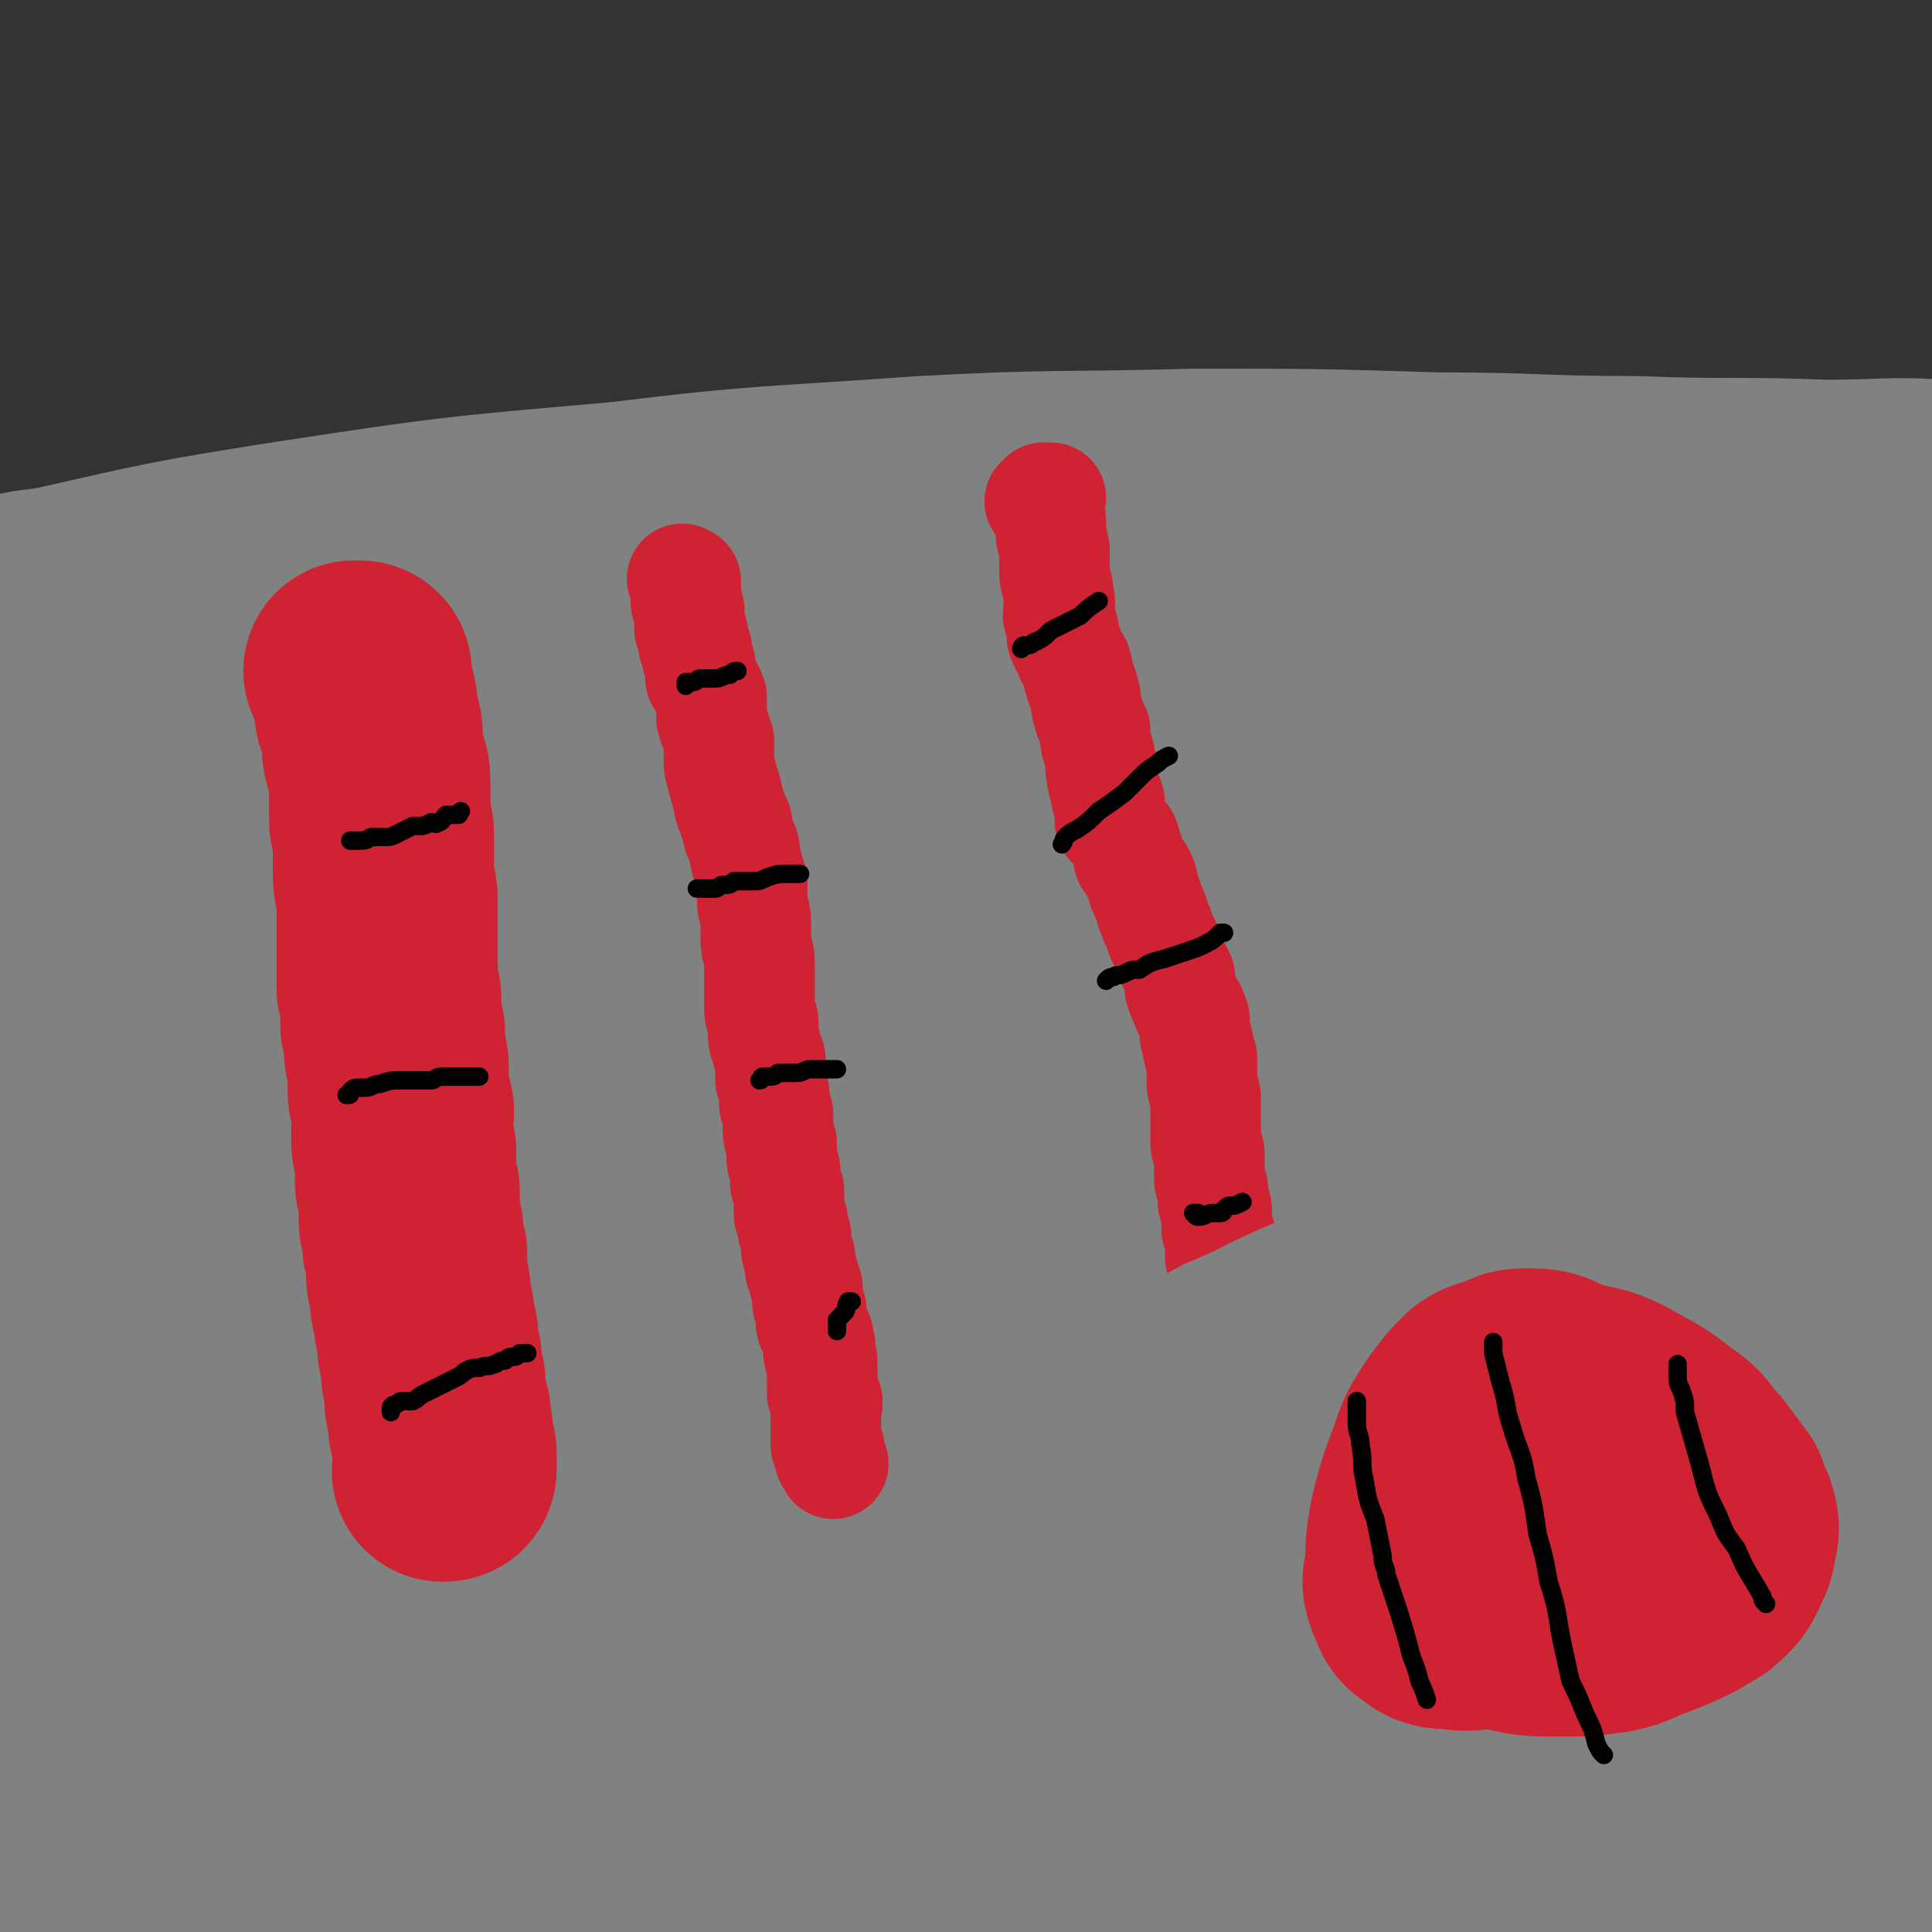
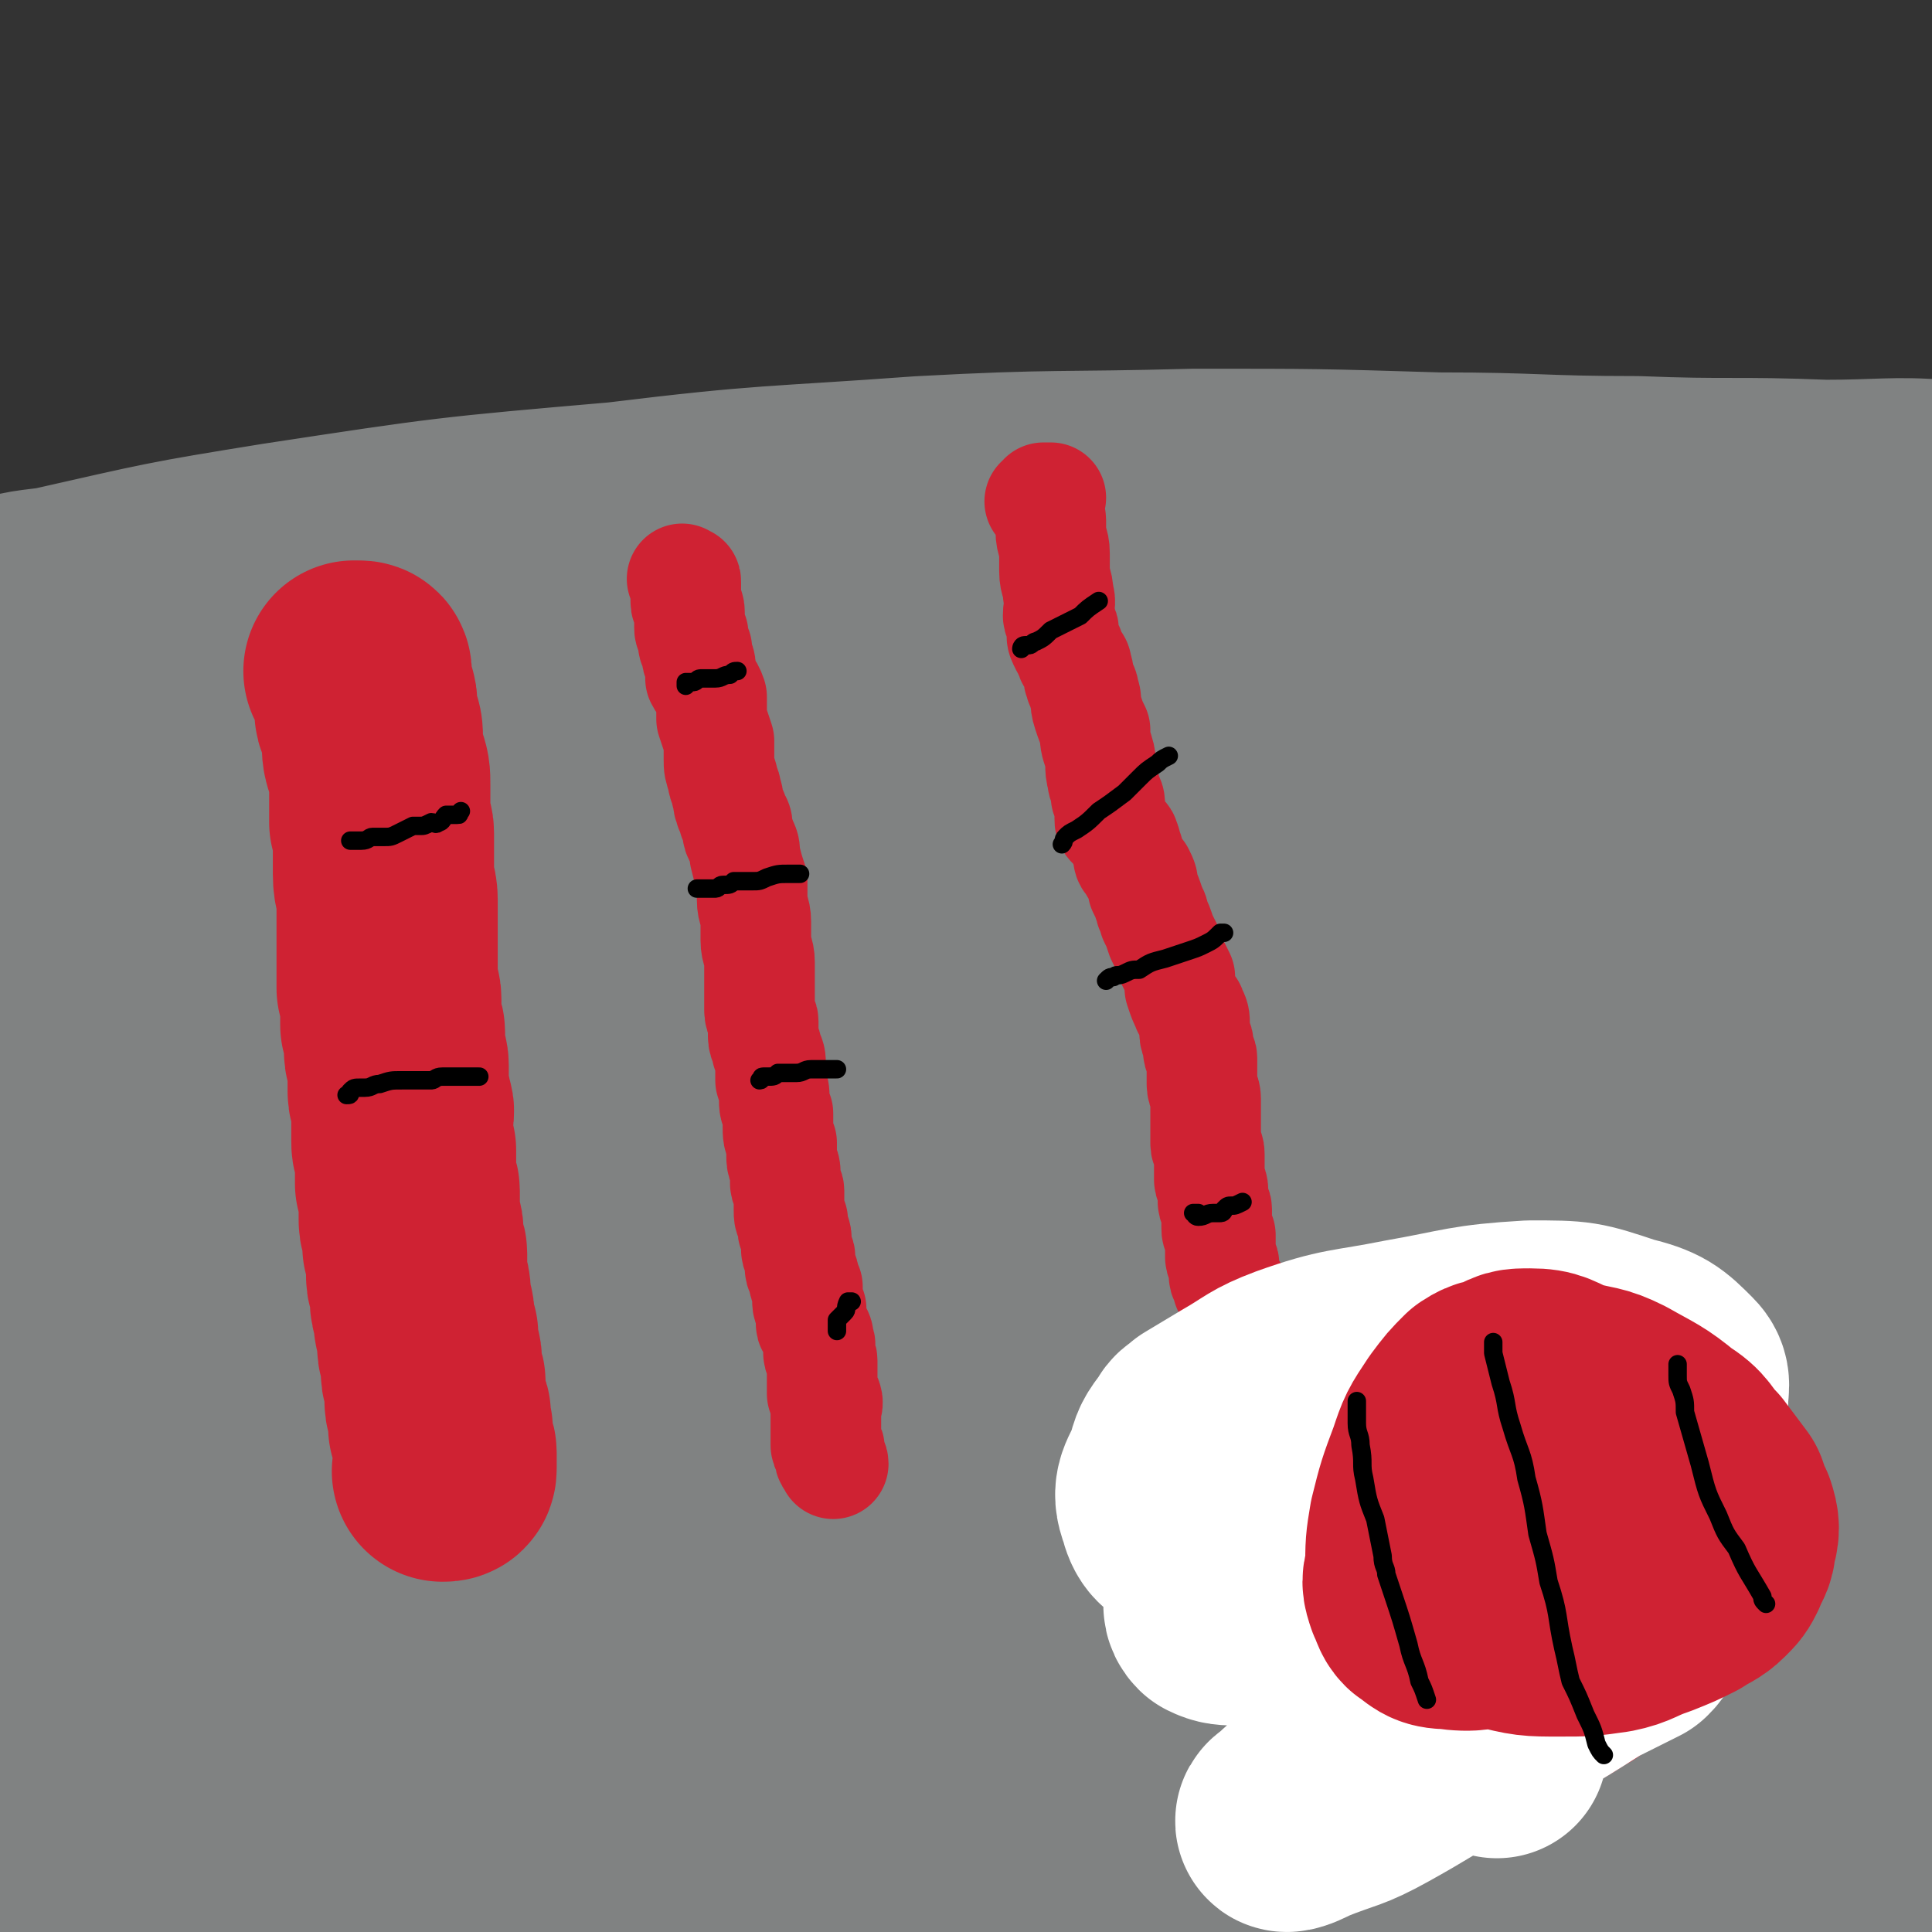
<svg xmlns="http://www.w3.org/2000/svg" viewBox="0 0 524 524" version="1.1">
  <rect x="0" y="0" width="524" height="524" fill="#333333" stroke="none" />
  <g fill="none" stroke="#808282" stroke-width="60" stroke-linecap="round" stroke-linejoin="round">
    <path d="M19,477c0,0 0,0 0,0 1,0 1,0 1,0 2,0 2,0 3,0 5,0 5,1 10,0 9,-1 9,-2 19,-4 13,-2 13,-2 26,-3 17,-2 17,-2 35,-3 19,-2 19,-2 38,-3 20,-1 20,-1 41,-1 22,-1 22,0 43,-1 22,-1 22,0 44,-3 20,-2 20,-3 41,-5 18,-3 18,-2 37,-4 17,-1 17,-1 33,-3 13,-1 13,-1 25,-3 10,-2 10,-2 19,-4 7,-2 7,-2 13,-3 6,-2 6,-2 11,-3 3,-1 3,-2 5,-3 2,-1 2,0 4,-1 0,-1 0,-1 0,-2 0,-1 1,-2 0,-3 -6,-3 -7,-4 -14,-5 -19,-4 -19,-4 -38,-5 -28,-2 -28,-1 -56,-1 -31,0 -31,1 -62,2 -29,1 -29,1 -59,3 -30,1 -30,2 -60,4 -28,1 -28,1 -56,3 -23,1 -23,2 -46,3 -27,1 -27,1 -54,2 -12,1 -13,1 -24,2 -1,0 0,0 0,1 0,0 -1,0 -1,1 -1,1 -1,1 -1,1 -1,0 -2,0 -1,0 2,1 3,2 6,2 17,1 17,1 34,1 24,1 24,0 48,1 26,1 26,1 52,2 29,1 29,1 58,2 28,1 28,0 57,1 28,1 28,1 56,1 29,1 29,1 58,2 27,1 27,1 54,1 32,1 32,0 64,0 12,0 12,1 25,1 10,0 10,-1 20,-1 1,0 1,0 2,0 0,0 1,0 1,0 -2,0 -2,0 -4,0 -21,1 -21,0 -41,2 -27,2 -27,3 -53,6 -29,3 -29,3 -58,7 -28,4 -28,4 -56,8 -28,4 -28,4 -56,8 -24,3 -24,2 -49,5 -30,3 -30,4 -61,7 -26,3 -26,3 -52,6 -21,2 -21,3 -42,4 -22,2 -22,1 -45,1 -7,0 -7,0 -15,0 -1,0 -2,0 -3,0 -1,0 -1,1 -1,1 1,1 2,0 3,1 10,2 10,4 20,5 21,4 22,3 44,6 24,3 24,4 49,6 30,2 30,1 60,2 31,1 31,1 63,1 31,-1 31,-1 62,-2 27,-1 27,-1 54,-3 28,-1 28,-2 56,-4 29,-2 29,-1 58,-3 9,-1 9,-2 19,-3 17,-1 17,0 34,-2 1,0 1,-1 3,-2 0,0 0,0 1,-1 1,-1 2,-1 2,-2 -1,-1 -1,-2 -4,-2 -16,-5 -17,-4 -34,-7 -25,-4 -25,-4 -51,-6 -32,-3 -32,-2 -63,-3 -30,0 -30,-1 -60,0 -31,1 -31,2 -61,3 -31,1 -31,1 -61,2 -27,0 -27,0 -53,1 -16,1 -16,2 -32,3 -11,1 -11,1 -22,1 -5,0 -5,0 -10,0 -3,0 -3,0 -7,0 0,0 -1,0 -1,0 0,0 0,-1 1,-1 6,-3 7,-2 13,-4 29,-10 29,-11 58,-19 40,-11 40,-11 81,-20 35,-8 35,-7 71,-14 30,-7 30,-7 61,-13 28,-6 28,-6 56,-12 25,-4 25,-6 50,-9 20,-2 20,1 40,1 13,0 13,0 26,-1 1,0 1,0 2,-1 1,-1 2,-1 2,-1 -1,-1 -2,-1 -3,-1 -16,-4 -16,-4 -32,-7 -33,-7 -33,-7 -67,-12 -41,-7 -41,-9 -83,-13 -38,-4 -38,-3 -77,-4 -38,-2 -38,-3 -76,-2 -34,0 -34,2 -68,3 -41,2 -41,1 -82,2 -12,1 -12,1 -24,2 -5,0 -5,1 -9,1 -1,1 -1,1 -2,1 -1,0 -1,0 -2,0 0,0 -1,0 -1,-1 -1,-1 -2,-3 -1,-3 8,-3 10,-3 20,-4 27,-3 27,-3 55,-5 38,-2 38,-1 76,-3 38,-1 38,-2 77,-3 38,-1 38,0 76,-1 37,-1 37,-2 74,-3 32,-1 32,-2 64,-2 28,-1 28,0 56,0 16,0 16,0 33,0 0,0 0,0 0,0 0,0 1,0 1,0 0,0 0,1 0,1 -3,0 -3,0 -6,-1 -20,-1 -20,-1 -40,-2 -46,-2 -46,-2 -91,-4 -42,-2 -42,-3 -84,-3 -38,-1 -38,0 -75,1 -37,0 -37,0 -73,1 -31,2 -31,3 -62,5 -43,2 -44,-1 -86,1 -6,1 -7,2 -12,5 -1,1 0,1 -1,2 0,1 -1,1 -1,2 -1,1 0,2 -1,3 0,1 -2,2 -1,3 3,2 4,3 10,4 20,6 20,8 41,9 44,4 44,3 88,3 42,0 42,-1 83,-3 37,-1 37,-2 75,-3 33,-1 33,-1 66,-2 29,0 29,0 57,0 25,0 25,-1 50,0 8,0 8,1 15,1 12,1 13,-1 23,0 1,0 0,1 0,1 -9,1 -10,1 -19,1 -32,1 -32,0 -63,1 -42,1 -42,0 -83,2 -41,2 -41,3 -81,7 -40,3 -40,2 -80,9 -36,5 -36,6 -71,14 -24,6 -24,8 -47,12 -24,3 -24,0 -48,2 -2,0 -2,1 -4,2 -1,0 -1,0 -2,0 -2,0 -2,0 -3,0 -1,0 -3,-1 -2,-1 8,-5 9,-7 19,-10 39,-13 39,-13 79,-23 57,-16 57,-17 115,-30 47,-10 48,-8 96,-17 40,-7 40,-8 80,-14 40,-6 40,-5 79,-10 23,-3 23,-4 45,-8 3,-1 3,-1 6,-2 2,0 3,-1 4,-1 0,0 -1,0 -1,0 -19,-2 -19,-2 -37,-4 -39,-4 -39,-5 -79,-7 -53,-4 -53,-3 -106,-4 -46,-1 -46,-1 -91,0 -41,1 -41,2 -83,4 -37,1 -38,-1 -75,2 -20,1 -20,2 -39,5 -8,2 -8,2 -15,5 0,0 0,0 0,0 " />
    <path d="M15,311c0,0 0,0 0,0 0,-1 0,-1 0,-1 0,-2 -1,-3 0,-3 7,-4 8,-5 17,-6 40,-6 41,-4 82,-7 45,-4 45,-3 91,-5 42,-2 42,-2 83,-4 38,-1 38,-2 75,-3 31,0 31,0 62,0 33,0 33,0 66,0 12,0 12,0 24,0 7,0 11,1 15,2 1,0 -4,-1 -5,-1 0,0 2,0 2,0 -1,0 -2,-1 -3,-1 -25,-4 -25,-5 -51,-8 -47,-7 -47,-8 -95,-12 -47,-4 -47,-3 -94,-4 -41,-1 -41,-1 -82,1 -36,1 -36,3 -72,5 -38,3 -38,0 -76,5 -21,3 -22,6 -41,11 -1,1 2,0 2,0 -1,0 -2,1 -4,2 -2,0 -2,0 -4,0 -2,0 -3,1 -4,0 0,-1 0,-2 1,-2 21,-7 21,-7 42,-11 41,-10 40,-10 81,-17 45,-8 46,-7 92,-12 40,-3 40,-3 81,-4 32,-2 32,-1 64,-1 26,0 26,0 53,0 32,0 32,0 63,0 14,0 14,0 28,0 10,0 10,0 20,0 1,0 2,0 2,0 -1,0 -2,0 -3,0 -13,-1 -13,-1 -26,-2 -38,-3 -38,-4 -75,-7 -48,-3 -48,-5 -96,-5 -46,-1 -46,0 -93,2 -43,2 -43,3 -86,6 -37,3 -37,4 -73,5 -38,2 -39,0 -77,2 -1,0 0,2 -1,3 0,1 -1,0 -2,1 0,0 0,1 -1,1 -1,0 -1,0 -1,0 -1,0 -1,-1 0,-1 8,-3 9,-3 17,-5 34,-8 34,-9 68,-16 47,-9 47,-9 95,-17 40,-7 40,-7 81,-11 33,-3 33,-2 67,-3 29,-1 29,-1 58,-2 23,0 23,0 45,0 19,0 19,1 39,1 15,0 15,0 31,0 3,0 5,0 6,0 0,0 -2,1 -4,1 -3,0 -3,0 -6,0 -17,-1 -17,-1 -35,-2 -38,-2 -38,-2 -76,-3 -47,-2 -47,-2 -93,-3 -42,0 -42,-1 -84,0 -38,1 -38,1 -76,3 -35,2 -35,2 -71,4 -21,1 -21,1 -41,2 -3,0 -3,1 -5,1 -7,1 -7,1 -14,1 0,0 0,0 0,-1 -1,0 -2,-1 -1,-1 5,-2 6,-2 13,-3 24,-5 24,-5 48,-9 41,-7 41,-7 82,-13 38,-5 38,-6 76,-8 39,-2 39,0 77,1 33,1 33,0 65,2 29,2 29,4 58,5 32,3 33,1 65,3 12,1 12,1 24,3 8,1 9,0 17,2 1,0 0,1 1,1 1,1 2,0 2,1 0,0 1,1 0,1 -1,1 -2,-1 -4,-1 -26,-5 -26,-6 -52,-10 -45,-7 -45,-7 -90,-11 -47,-5 -47,-5 -93,-6 -44,-2 -44,-2 -87,0 -40,2 -40,4 -81,7 -35,3 -35,3 -70,6 -20,2 -20,2 -40,5 -2,0 -2,0 -3,1 -1,0 -1,1 -2,1 -1,0 -2,0 -3,0 -1,0 -2,-1 -1,-1 6,-3 8,-3 16,-4 31,-7 30,-7 61,-12 46,-7 46,-7 92,-11 41,-5 41,-4 82,-7 37,-2 37,-1 74,-2 33,0 33,0 66,1 27,0 27,1 54,1 25,1 26,0 51,1 15,0 19,-1 31,0 1,0 -3,1 -4,2 -1,0 2,1 1,1 0,1 -1,2 -2,2 -7,2 -7,2 -15,4 " />
  </g>
  <g fill="none" stroke="#CF2233" stroke-width="60" stroke-linecap="round" stroke-linejoin="round">
    <path d="M96,182c0,0 0,0 0,0 1,0 1,0 1,0 1,0 1,0 1,1 0,0 0,1 0,1 0,1 0,1 0,1 0,1 0,1 0,2 0,1 1,1 1,2 1,2 0,2 0,4 0,1 1,1 1,3 1,2 1,2 1,5 0,3 0,3 1,6 1,3 1,3 1,6 0,3 0,3 0,5 0,2 0,2 0,5 0,1 1,1 1,3 0,2 0,2 0,4 0,1 0,1 0,3 0,2 0,2 0,4 0,4 1,4 1,7 0,3 0,3 0,6 0,3 0,3 0,7 0,2 0,2 0,5 0,3 0,3 0,6 0,1 1,1 1,3 0,1 0,1 0,3 0,1 0,1 0,2 0,1 0,1 0,2 0,1 1,1 1,2 0,2 0,2 0,3 0,1 0,1 0,2 0,2 1,2 1,4 0,1 0,1 0,3 0,2 0,2 0,4 0,2 1,2 1,4 1,2 0,2 0,3 0,2 0,2 0,3 0,2 0,2 0,3 0,2 0,2 1,3 0,2 0,2 0,4 0,1 0,1 0,2 0,1 0,1 0,3 0,1 1,1 1,2 0,1 0,1 0,2 0,1 0,1 0,2 0,1 0,1 0,3 0,0 0,0 0,1 0,2 1,1 1,3 0,1 0,1 0,1 0,1 0,1 0,2 0,1 0,1 0,1 0,1 1,1 1,2 0,1 0,1 0,2 0,1 0,1 0,2 0,1 0,1 0,2 0,2 1,2 1,5 0,1 0,1 0,1 0,3 1,3 1,5 0,2 0,2 1,5 0,1 0,1 0,3 0,2 1,2 1,4 0,2 0,2 0,3 0,2 1,2 1,3 0,1 0,1 0,3 0,1 0,1 0,2 0,2 1,1 1,3 1,1 0,1 0,2 0,1 0,1 0,2 0,0 1,0 1,1 0,1 0,1 0,2 0,1 0,1 0,1 0,1 0,1 0,1 0,1 1,1 1,2 0,1 0,1 0,2 0,1 0,1 0,1 0,1 0,1 0,1 0,1 0,1 -1,1 " />
  </g>
  <g fill="none" stroke="#CF2233" stroke-width="30" stroke-linecap="round" stroke-linejoin="round">
    <path d="M185,157c0,0 0,0 0,0 1,1 1,0 1,1 0,1 0,1 0,2 0,1 0,1 0,2 0,1 0,1 0,1 0,2 1,1 1,3 0,1 0,1 0,1 0,2 0,2 0,3 0,1 0,1 1,2 0,1 0,1 0,2 0,1 0,1 1,2 0,1 0,1 0,2 0,1 1,1 1,3 0,1 0,1 0,3 1,2 2,2 3,5 0,3 0,3 0,6 1,3 1,3 2,6 0,2 0,2 0,5 0,2 0,2 1,5 0,2 1,2 1,4 1,2 0,2 1,4 0,1 1,1 1,3 1,1 1,1 1,3 0,2 1,2 1,3 1,2 1,2 1,4 1,4 1,4 2,7 0,2 0,2 0,5 0,3 1,3 1,6 0,3 0,3 0,5 0,3 1,3 1,6 0,3 0,3 0,6 0,2 0,2 0,4 0,2 0,2 0,3 0,2 1,2 1,3 0,2 0,2 0,4 0,2 1,2 1,4 1,2 1,2 1,4 0,2 0,2 0,4 1,3 1,3 1,5 0,2 0,2 1,4 0,1 0,1 0,3 0,3 0,3 1,5 0,2 0,2 0,4 0,2 1,2 1,4 0,1 0,1 0,3 0,1 1,1 1,2 0,1 0,2 0,3 0,1 0,1 0,2 0,2 0,2 1,3 0,1 0,1 0,2 0,2 1,1 1,3 0,1 0,1 0,3 0,1 1,1 1,2 0,1 0,2 0,3 0,1 1,1 1,2 0,2 0,2 1,3 0,2 0,2 0,3 0,2 0,2 1,3 0,2 0,2 0,4 0,1 1,1 1,2 1,1 1,1 1,3 1,1 0,1 0,3 0,1 1,1 1,2 0,2 0,2 0,3 0,2 0,2 0,4 0,1 0,1 0,2 0,1 1,0 1,1 1,2 0,2 0,3 0,1 0,1 0,2 0,0 0,0 0,1 0,0 0,0 0,1 0,0 0,0 0,1 0,1 0,1 0,2 0,0 0,0 0,1 0,0 0,0 0,1 0,0 0,0 0,1 0,0 0,0 0,0 0,1 1,0 1,1 0,0 0,1 0,1 0,1 0,1 0,1 0,1 1,1 1,2 " />
  </g>
  <g fill="none" stroke="#000000" stroke-width="5" stroke-linecap="round" stroke-linejoin="round">
-     <path d="M106,383c0,0 0,0 0,0 0,0 0,-1 0,-1 0,-1 1,-1 1,-1 1,0 1,-1 2,-1 1,0 2,0 3,0 2,-1 1,-1 3,-2 2,-1 2,-1 4,-2 2,-1 2,-1 4,-2 2,-1 2,-1 3,-2 2,-1 2,-1 4,-1 2,-1 2,0 4,-1 1,0 1,-1 3,-1 1,-1 1,-1 2,-1 1,0 1,0 2,-1 0,0 0,0 1,0 1,0 1,0 1,0 " />
    <path d="M94,297c0,0 0,0 0,0 1,0 1,0 1,-1 0,0 0,0 0,0 1,-1 1,-1 3,-1 0,0 0,0 1,0 2,0 2,-1 4,-1 3,-1 3,-1 6,-1 2,0 2,0 4,0 2,0 2,0 4,0 1,0 1,-1 3,-1 1,0 1,0 3,0 1,0 1,0 2,0 1,0 1,0 2,0 1,0 1,0 2,0 1,0 1,0 1,0 " />
    <path d="M97,228c0,0 0,0 0,0 0,0 0,0 -1,0 0,0 -1,0 -1,0 0,0 1,0 2,0 1,0 1,0 1,0 2,0 2,-1 3,-1 1,0 1,0 3,0 2,0 2,0 4,-1 2,-1 2,-1 4,-2 1,0 1,0 2,0 1,0 1,0 3,-1 1,0 1,1 2,0 1,0 1,-1 2,-2 1,0 1,0 3,0 1,0 0,0 1,-1 " />
    <path d="M227,361c0,0 0,0 0,0 0,0 0,0 0,-1 0,0 0,0 0,-1 0,0 0,-1 0,-1 1,-1 1,-1 2,-2 1,-1 0,-1 1,-3 1,0 1,0 1,0 " />
    <path d="M206,293c0,0 0,0 0,0 1,0 0,-1 1,-1 0,0 1,0 1,0 2,0 2,0 3,-1 3,0 3,0 5,0 2,0 2,-1 4,-1 3,0 3,0 5,0 1,0 1,0 2,0 " />
    <path d="M189,241c0,0 0,0 0,0 1,0 1,0 1,0 2,0 2,0 4,0 1,0 1,-1 2,-1 2,0 2,0 3,-1 2,0 2,0 5,0 2,0 2,0 4,-1 3,-1 3,-1 6,-1 2,0 2,0 3,0 " />
    <path d="M186,186c0,0 0,0 0,0 0,0 0,-1 0,-1 0,0 1,0 1,0 1,0 1,0 1,0 1,0 1,-1 2,-1 2,0 2,0 4,0 2,0 2,-1 4,-1 1,-1 1,-1 2,-1 " />
  </g>
  <g fill="none" stroke="#CF2233" stroke-width="30" stroke-linecap="round" stroke-linejoin="round">
    <path d="M282,136c0,0 0,0 0,0 1,0 1,0 1,0 0,0 0,-1 0,-1 0,0 1,0 2,0 0,0 -1,0 -1,1 0,1 0,1 0,2 0,2 1,2 1,3 0,1 0,2 0,3 0,3 1,3 1,6 0,2 0,3 0,5 0,3 1,3 1,6 1,3 0,3 0,6 0,1 1,1 1,3 1,1 0,1 0,2 0,1 0,1 1,3 1,1 1,1 1,2 1,1 0,1 1,2 1,1 1,1 1,2 1,2 0,2 1,4 0,1 1,1 1,3 1,2 0,2 1,5 1,3 1,3 2,5 0,3 0,3 1,6 1,3 0,4 1,7 0,2 1,2 1,5 1,1 1,1 1,3 0,1 0,1 0,3 0,1 0,1 1,2 1,1 1,1 1,1 1,2 2,2 2,3 1,2 0,2 1,3 0,2 0,2 1,3 1,2 1,2 2,3 1,2 1,2 1,4 1,2 1,2 2,5 0,1 1,1 1,3 1,2 1,2 2,5 1,2 1,2 2,4 0,1 0,1 1,3 1,2 1,2 2,4 0,2 0,2 0,3 1,3 1,3 2,5 0,1 1,0 1,1 1,2 1,2 1,4 0,1 0,1 0,2 0,2 1,2 1,3 0,1 0,1 0,2 0,1 1,1 1,2 0,2 0,2 0,4 0,1 0,1 0,3 0,2 1,2 1,4 0,2 0,2 0,4 0,2 0,2 0,4 0,2 0,2 0,4 0,2 1,1 1,3 0,2 0,2 0,4 0,1 0,1 0,3 0,1 1,1 1,3 0,1 0,1 0,3 0,1 1,1 1,2 0,1 0,2 0,3 0,1 0,1 0,2 0,1 0,1 1,2 0,1 0,1 0,2 0,2 0,2 0,3 0,1 0,1 0,1 0,1 1,1 1,2 0,1 0,1 0,1 0,1 0,1 0,2 0,1 1,1 1,2 0,0 0,0 0,1 0,0 0,0 1,1 0,0 0,0 1,1 0,0 0,0 0,0 " />
  </g>
  <g fill="none" stroke="#000000" stroke-width="5" stroke-linecap="round" stroke-linejoin="round">
    <path d="M325,329c0,0 0,0 0,0 -1,0 -2,0 -1,0 0,0 0,1 1,1 2,0 2,-1 4,-1 1,0 1,0 2,0 1,0 1,-1 1,-1 1,-1 1,-1 2,-1 1,0 1,0 3,-1 0,0 0,0 0,0 " />
    <path d="M300,266c0,0 0,0 0,0 1,-1 1,-1 2,-1 1,-1 1,0 3,-1 2,-1 2,-1 4,-1 3,-2 3,-2 7,-3 3,-1 3,-1 6,-2 3,-1 3,-1 5,-2 2,-1 2,-1 4,-3 1,0 1,0 1,0 " />
    <path d="M288,229c0,0 0,0 0,0 1,-1 0,-1 1,-2 1,-1 1,-1 3,-2 3,-2 3,-2 6,-5 3,-2 3,-2 7,-5 2,-2 2,-2 4,-4 2,-2 2,-2 5,-4 1,-1 1,-1 3,-2 " />
    <path d="M277,176c0,0 0,0 0,0 0,0 0,-1 1,-1 1,0 1,0 1,0 1,0 1,-1 2,-1 2,-1 2,-1 4,-3 4,-2 4,-2 8,-4 2,-2 2,-2 5,-4 " />
  </g>
  <g fill="none" stroke="#CF2233" stroke-width="5" stroke-linecap="round" stroke-linejoin="round">
    <path d="M379,411c0,0 0,0 0,0 0,1 0,1 0,1 0,1 0,1 0,2 0,1 0,1 0,3 0,2 0,2 0,5 0,2 1,2 1,4 1,3 1,3 2,5 1,2 1,2 3,3 1,2 1,3 3,4 4,3 4,2 8,3 4,2 4,2 8,2 6,1 6,1 12,1 6,0 6,0 12,-1 4,-2 4,-2 9,-5 4,-2 4,-3 7,-6 4,-3 4,-3 7,-7 2,-3 2,-3 3,-6 1,-1 1,-2 1,-3 0,-2 1,-2 0,-4 0,-3 0,-3 -1,-5 -1,-2 -1,-2 -2,-4 -1,-2 -1,-2 -3,-4 -2,-3 -2,-3 -5,-4 -4,-2 -4,-2 -8,-3 -5,-1 -5,-1 -11,-1 -5,0 -5,1 -11,2 -4,0 -4,0 -8,1 -4,1 -3,2 -6,4 -3,1 -3,1 -5,3 -5,4 -4,4 -9,9 -4,5 -5,5 -9,11 -1,1 0,2 -1,4 -1,2 -1,2 -2,5 0,3 -1,3 0,6 1,2 1,2 3,4 1,1 1,1 3,1 3,2 3,2 6,3 6,1 6,2 11,1 6,0 6,0 11,-2 5,-2 5,-2 10,-5 5,-2 6,-2 10,-6 3,-3 3,-4 6,-8 2,-2 3,-2 5,-5 1,-2 0,-2 1,-4 0,-2 0,-2 1,-3 0,-1 1,-1 1,-2 0,-1 0,-1 0,-2 " />
  </g>
  <g fill="none" stroke="#CF2233" stroke-width="60" stroke-linecap="round" stroke-linejoin="round">
    <path d="M407,416c0,0 0,0 0,0 0,0 0,-1 -1,-1 0,0 0,1 -1,1 -1,0 -1,-1 -1,0 -1,2 -2,2 -2,4 0,2 0,2 0,4 -1,3 -2,3 -2,6 0,2 0,2 1,4 0,1 0,1 1,2 1,1 1,2 2,2 1,0 1,0 3,0 1,0 1,0 3,0 1,0 1,0 1,0 2,-1 2,-1 3,-3 0,-1 0,-2 -1,-3 -1,-2 0,-3 -2,-4 -3,-3 -4,-2 -7,-4 -5,-2 -5,-2 -9,-3 -6,-2 -6,-1 -12,-2 -4,0 -4,0 -8,0 -3,0 -4,1 -7,2 -2,1 -3,1 -4,3 -2,2 -2,3 -2,5 0,3 0,3 1,6 1,4 0,4 2,7 3,3 3,3 7,5 4,2 4,3 8,4 5,1 6,0 11,0 6,0 6,-1 12,-2 5,-1 5,-1 10,-3 4,-1 4,-1 7,-3 3,-2 4,-2 5,-4 2,-2 1,-3 2,-5 0,-3 0,-3 0,-6 0,-3 0,-4 -2,-6 -1,-3 -2,-3 -4,-5 -4,-3 -4,-3 -8,-6 -3,-2 -3,-3 -7,-4 -3,-1 -3,-1 -6,-1 -3,0 -4,0 -6,1 -3,1 -3,1 -5,4 -2,3 -2,3 -4,7 -1,4 -2,4 -3,8 0,3 0,3 1,6 0,2 0,3 1,4 2,2 3,2 5,2 5,1 5,1 9,0 7,0 7,0 13,-2 5,-2 5,-2 10,-5 4,-2 4,-2 8,-5 2,-2 2,-2 4,-5 1,-2 2,-2 3,-4 1,-2 0,-3 0,-5 0,-2 -1,-2 -2,-4 -1,-2 -1,-2 -2,-3 -3,-3 -3,-3 -6,-5 -3,-2 -4,-1 -7,-2 -5,-1 -5,-1 -9,-2 -4,0 -4,-1 -8,0 -5,1 -5,1 -10,4 -5,3 -4,4 -9,8 -4,3 -4,3 -7,7 -4,4 -3,5 -6,9 -2,4 -3,4 -3,8 -1,5 0,5 2,9 1,5 0,5 3,9 2,3 3,3 6,6 3,2 2,3 6,4 4,2 5,2 9,2 6,0 7,-1 13,-2 6,-2 6,-1 12,-3 5,-2 5,-3 9,-5 4,-3 4,-3 7,-6 3,-4 3,-4 5,-8 1,-4 2,-4 3,-8 1,-4 1,-4 2,-9 0,-3 0,-3 0,-6 0,-3 0,-3 -1,-6 -1,-2 -1,-2 -2,-4 -3,-3 -3,-4 -6,-6 -4,-2 -4,-2 -8,-4 -3,-1 -2,-2 -5,-3 -8,-2 -8,-1 -15,-2 -6,-1 -6,-1 -12,-1 -6,1 -6,1 -11,2 -5,1 -5,1 -9,2 -3,1 -3,1 -6,2 -2,1 -2,1 -3,2 -3,3 -4,3 -6,6 -3,3 -3,3 -5,6 -1,3 -1,4 -1,7 -1,2 -1,2 -1,5 0,3 1,3 2,5 2,3 3,3 6,5 2,3 2,3 5,5 4,2 4,2 8,3 4,2 5,1 9,2 5,0 5,1 11,0 6,-1 6,-2 12,-4 5,-2 5,-1 10,-4 5,-2 5,-2 8,-5 3,-3 2,-3 4,-6 2,-2 2,-2 3,-5 1,-1 1,-1 1,-3 0,-2 1,-2 0,-4 -1,-1 -1,-1 -3,-3 -1,-1 -1,-2 -3,-3 -2,-1 -3,-1 -6,-2 -3,-1 -3,-1 -6,-2 -2,-1 -2,-1 -4,-1 -3,0 -3,0 -5,1 -2,0 -2,0 -4,1 -3,3 -3,3 -6,7 -2,3 -2,3 -4,6 -2,2 -2,2 -4,5 -2,3 -2,3 -3,6 -2,6 -1,6 -2,13 -1,5 -1,5 -1,11 0,4 0,4 1,8 1,3 2,3 3,5 1,2 0,2 1,4 1,1 1,1 3,2 2,1 2,0 4,0 4,-1 4,-1 7,-2 4,-2 4,-2 7,-5 3,-2 4,-2 7,-4 2,-3 2,-3 4,-6 1,-2 2,-2 2,-4 1,-2 1,-2 1,-4 0,-1 0,-2 -1,-3 -2,-2 -2,-2 -4,-3 -3,-1 -3,-1 -7,-2 -4,0 -4,0 -9,0 -5,0 -5,1 -10,2 -5,1 -5,1 -11,2 -2,1 -2,1 -3,2 -3,1 -3,1 -5,3 -2,2 -2,2 -4,5 -2,3 -1,3 -3,6 " />
-     <path d="M357,422c0,0 0,0 0,0 0,0 -1,0 -1,0 0,0 0,1 0,1 0,1 0,1 -1,2 -1,0 -1,0 -1,1 -1,1 -1,1 -2,3 0,1 1,1 0,3 -1,1 -1,1 -2,2 0,1 0,1 0,3 0,1 0,1 0,2 0,1 0,1 0,3 0,1 0,1 0,2 0,2 0,2 1,5 1,1 0,1 1,3 2,2 2,2 4,4 2,2 2,1 4,3 " />
  </g>
  <g fill="none" stroke="#000000" stroke-width="60" stroke-linecap="round" stroke-linejoin="round">
    <path d="M356,391c0,0 0,0 0,0 0,1 0,1 0,1 0,1 1,0 1,1 0,1 0,1 0,2 0,3 1,3 1,5 0,5 0,5 -1,9 0,6 0,6 0,11 0,5 1,5 2,10 1,8 1,8 1,16 " />
  </g>
  <g fill="none" stroke="#FFFFFF" stroke-width="60" stroke-linecap="round" stroke-linejoin="round">
    <path d="M372,382c0,0 0,0 0,0 0,0 -1,0 -1,1 -1,0 -1,1 -1,1 -2,2 -2,1 -3,3 -1,1 -1,1 -1,3 -2,5 -1,5 -2,10 -1,7 -1,7 -1,14 0,6 0,7 2,12 2,4 3,5 7,7 4,3 4,4 9,4 9,-1 9,-1 18,-5 11,-4 11,-5 22,-11 8,-6 7,-6 15,-13 5,-5 5,-4 10,-10 4,-4 5,-4 7,-10 2,-3 2,-4 2,-8 0,-4 1,-5 -1,-7 -5,-5 -6,-6 -14,-8 -12,-4 -12,-4 -25,-4 -17,1 -17,2 -34,5 -15,3 -16,2 -30,7 -8,3 -8,4 -15,8 -5,3 -5,3 -10,6 -2,2 -2,1 -3,3 -3,4 -3,4 -4,8 -2,5 -4,6 -2,11 1,4 2,5 6,6 9,2 10,2 19,0 16,-2 16,-3 32,-8 17,-5 17,-5 35,-11 12,-4 12,-5 25,-10 6,-2 6,-2 12,-4 2,-1 2,-1 5,-2 1,-1 1,-1 2,-1 0,0 -1,0 -1,0 -8,3 -8,3 -15,6 -16,6 -16,6 -32,12 -20,8 -20,7 -39,16 -11,5 -10,5 -21,11 -4,2 -4,2 -8,4 -2,2 -2,2 -4,4 -1,1 -2,0 -3,1 -1,2 -1,3 0,4 2,1 3,1 6,1 10,1 10,2 19,1 15,-1 15,-1 29,-3 12,-2 12,-2 24,-3 5,-1 5,-2 11,-2 2,0 2,0 5,1 1,1 1,1 1,2 -2,3 -2,3 -6,6 -13,10 -13,10 -26,20 -12,9 -11,9 -23,17 -7,6 -7,5 -14,11 -3,2 -3,2 -5,4 -1,1 -3,2 -2,2 1,0 3,-1 5,-2 10,-4 10,-3 19,-8 18,-10 17,-11 35,-21 11,-6 11,-6 22,-13 6,-3 6,-3 12,-6 1,-1 1,-1 1,-2 1,0 1,-1 1,-1 0,-1 -1,0 -2,0 -1,0 -1,0 -3,0 -6,2 -6,2 -12,5 -6,4 -6,4 -12,9 -4,4 -4,4 -8,9 -2,2 -3,2 -3,5 0,2 1,2 2,5 " />
  </g>
  <g fill="none" stroke="#808282" stroke-width="60" stroke-linecap="round" stroke-linejoin="round">
-     <path d="M444,388c0,0 0,0 0,0 -2,0 -2,0 -4,1 -5,1 -5,0 -10,2 -13,5 -13,4 -25,10 -18,9 -18,10 -36,19 -15,8 -15,8 -31,16 -4,2 -4,1 -8,4 -3,1 -3,1 -6,3 -2,1 -2,1 -4,2 -1,0 -3,0 -2,0 4,-2 5,-2 11,-4 16,-7 16,-8 33,-15 21,-10 21,-10 42,-20 16,-6 16,-6 31,-13 6,-2 5,-3 11,-5 2,-1 2,-1 4,-1 2,-1 4,-1 4,-2 0,0 -2,-1 -3,0 -9,1 -9,1 -17,4 -28,11 -27,12 -55,23 -23,10 -23,10 -47,19 -12,5 -13,4 -25,8 -2,1 -2,2 -5,2 -2,1 -3,1 -4,1 0,0 0,0 1,-1 5,-4 5,-4 11,-8 21,-12 21,-11 42,-23 20,-12 20,-12 41,-23 14,-8 14,-8 27,-15 3,-2 3,-3 6,-5 1,-1 1,0 3,-1 0,0 1,-1 1,0 -10,4 -11,4 -21,9 -22,10 -23,9 -44,21 -19,9 -19,10 -37,21 -11,5 -11,5 -22,11 -2,1 -2,1 -5,2 0,1 -1,2 -1,2 0,0 1,-2 2,-2 7,-6 7,-6 14,-10 15,-9 15,-9 30,-18 14,-8 14,-8 28,-17 5,-3 5,-4 10,-7 2,-2 2,-1 4,-2 1,-1 1,-2 3,-3 0,0 2,-1 1,0 -4,2 -6,2 -11,5 -11,6 -11,7 -22,13 -12,7 -12,7 -24,13 -7,3 -7,3 -14,6 -2,1 -2,2 -4,2 -2,1 -2,0 -3,0 -1,0 -2,0 -1,0 0,-1 1,-2 3,-3 3,-2 3,-1 6,-3 3,-2 3,-2 6,-3 2,-1 2,-1 4,-2 1,0 2,-1 2,-1 0,0 -1,0 -2,0 -3,1 -3,1 -7,1 -5,1 -5,1 -10,2 -4,0 -4,1 -7,1 -1,1 -3,0 -2,0 5,-3 7,-2 13,-6 16,-7 16,-8 31,-16 14,-8 14,-8 29,-16 7,-3 6,-4 13,-7 3,-1 4,0 7,-1 2,-1 2,-2 4,-3 1,-1 1,-1 2,-1 1,0 2,0 2,0 -4,2 -5,3 -9,5 -10,6 -9,6 -19,12 -8,5 -8,4 -17,9 -5,3 -5,2 -10,5 -1,0 -1,0 -2,1 -1,1 -3,2 -3,1 0,0 2,-1 4,-2 7,-5 7,-5 13,-9 10,-6 10,-7 20,-13 6,-4 6,-3 13,-7 2,-1 2,-2 5,-3 0,0 1,0 1,0 0,0 0,0 -1,1 -7,6 -6,6 -13,12 -12,9 -13,9 -25,17 -8,5 -8,4 -16,9 -4,3 -4,3 -8,6 -1,0 -1,0 -2,1 0,0 -1,1 0,1 2,0 2,0 5,-1 8,-2 8,-2 16,-4 13,-5 13,-5 25,-10 8,-4 8,-4 17,-8 4,-2 4,-2 8,-4 1,-1 2,-3 2,-3 0,0 -1,1 -3,1 -10,3 -10,3 -20,6 -13,4 -13,4 -26,9 -11,4 -11,4 -22,8 -7,3 -7,3 -13,6 -2,1 -2,1 -3,1 -1,1 -1,1 -3,2 -1,1 -2,0 -3,1 0,1 1,2 2,2 3,0 3,-1 6,-1 13,-3 13,-3 27,-5 17,-2 17,-2 34,-4 14,-1 14,-2 27,-2 6,0 6,0 13,1 3,0 3,-1 6,0 1,0 1,1 1,3 -1,3 -1,4 -4,7 -12,12 -13,11 -26,22 -15,13 -15,12 -30,25 -12,9 -12,9 -23,19 -5,5 -5,5 -10,10 -2,2 -2,2 -3,4 -1,1 -2,1 -2,3 0,0 0,1 1,1 4,1 4,1 7,1 11,0 11,1 21,0 16,-2 16,-3 32,-6 10,-2 10,-2 21,-4 6,-1 6,0 12,-1 2,0 2,-1 4,-1 2,0 3,0 4,1 0,1 -1,1 -2,2 -3,3 -3,4 -7,7 -17,12 -17,13 -35,24 -15,9 -15,9 -31,17 -9,5 -9,5 -18,10 -3,1 -3,1 -5,2 -1,0 -2,1 -2,1 2,-3 3,-5 7,-8 10,-8 10,-8 21,-16 20,-13 20,-13 40,-26 22,-14 21,-15 44,-27 12,-6 12,-5 25,-9 5,-2 5,-2 11,-4 4,-1 5,0 8,-2 1,-1 1,-3 0,-3 -9,0 -10,0 -19,2 -17,3 -17,4 -35,9 -19,5 -19,6 -37,11 -8,3 -8,3 -16,5 -3,1 -3,1 -6,2 -1,0 -3,0 -2,-1 8,-8 9,-8 19,-16 20,-14 20,-14 41,-28 24,-14 24,-14 48,-28 13,-7 13,-6 26,-13 2,-1 2,-1 4,-2 1,-1 1,-1 2,-2 1,-1 2,-1 2,-1 -1,-1 -2,0 -4,0 -19,3 -19,3 -38,7 -19,4 -19,5 -38,10 -12,3 -12,3 -24,7 -4,1 -4,2 -8,3 -1,0 -1,-1 -1,-1 4,-4 5,-4 10,-8 15,-10 15,-10 31,-19 20,-12 21,-11 42,-22 10,-5 10,-5 19,-10 3,-1 3,-1 5,-2 0,-1 1,-2 0,-2 -4,-1 -5,-1 -10,-1 -21,-2 -22,-3 -42,-2 -20,1 -20,2 -39,5 -15,2 -15,2 -29,5 -6,1 -6,1 -11,3 -3,0 -3,1 -5,1 -2,1 -2,0 -5,0 -1,0 -1,0 -1,0 -1,-1 -1,-1 0,-2 2,-2 2,-2 5,-4 3,-2 3,-2 6,-3 2,-2 2,-1 3,-3 1,0 3,-2 2,-1 -6,1 -8,2 -15,5 -14,7 -13,7 -27,14 -11,5 -11,5 -22,10 -7,3 -8,3 -15,7 -2,0 -2,1 -3,1 -3,1 -3,1 -5,2 -1,1 -1,1 -2,2 -1,0 -2,0 -1,0 5,-2 6,-3 13,-6 11,-5 11,-5 22,-11 12,-5 12,-6 24,-11 7,-3 7,-3 15,-6 3,-1 3,-1 5,-2 1,0 3,-1 2,0 0,1 -1,2 -3,4 -10,7 -10,7 -20,13 -13,8 -13,8 -26,14 -7,4 -7,5 -16,8 -4,1 -4,1 -8,2 -2,0 -2,1 -3,1 0,0 -2,0 -1,0 1,-1 2,-1 4,-1 " />
-   </g>
+     </g>
  <g fill="none" stroke="#CF2233" stroke-width="60" stroke-linecap="round" stroke-linejoin="round">
    <path d="M410,393c0,0 0,0 0,0 0,0 -1,0 -1,1 -1,0 -1,0 -1,1 -1,2 0,2 -1,4 0,5 -1,5 -1,9 -1,6 0,6 0,11 0,5 -1,5 0,10 0,2 1,2 2,3 1,2 1,2 3,3 3,1 3,2 6,2 3,1 4,1 8,0 4,-1 4,-1 7,-3 4,-1 4,-2 7,-4 4,-3 4,-3 7,-7 1,-2 1,-3 2,-6 1,-2 2,-2 2,-5 0,-1 0,-1 -1,-3 -1,-2 0,-2 -1,-3 -3,-2 -3,-2 -6,-4 -4,-1 -4,-1 -9,-2 -5,-1 -5,-1 -11,-1 -4,0 -4,0 -9,1 -4,1 -4,1 -7,3 -3,2 -3,2 -5,4 -2,2 -2,2 -4,5 -1,2 -2,2 -2,5 -1,2 -1,2 -1,5 0,2 -1,3 0,4 1,1 2,0 5,0 6,0 6,0 12,-1 7,-3 7,-4 14,-7 5,-3 5,-3 10,-6 4,-2 4,-2 8,-4 1,-1 1,-2 2,-3 1,0 2,0 2,-1 1,-1 0,-2 0,-3 0,-1 0,-1 -1,-2 -1,-1 -1,-1 -3,-2 -4,-1 -4,-1 -8,-2 -6,0 -6,-1 -12,-1 -5,0 -5,1 -11,2 -4,0 -4,0 -8,1 -3,2 -3,3 -6,5 -3,2 -3,2 -5,5 -3,4 -2,4 -4,9 -1,3 -1,3 -1,7 -1,3 -1,3 1,6 2,3 2,4 6,6 6,3 6,3 12,4 8,2 8,2 16,2 7,0 7,0 14,-1 5,-1 5,-2 11,-4 5,-2 5,-2 9,-4 3,-2 4,-2 6,-4 2,-2 2,-2 3,-4 1,-3 2,-3 2,-6 1,-3 1,-4 0,-7 -1,-2 -1,-2 -2,-5 -3,-4 -3,-4 -6,-8 -4,-4 -3,-5 -8,-8 -6,-5 -7,-5 -14,-9 -6,-3 -6,-2 -13,-4 -5,-2 -5,-3 -10,-3 -4,0 -4,0 -7,2 -3,1 -3,0 -6,2 -3,3 -3,3 -6,7 -4,6 -4,6 -6,12 -3,8 -3,8 -5,16 -1,6 -1,6 -1,13 -1,3 -1,3 0,6 1,2 1,3 2,4 3,2 3,3 7,3 7,1 7,0 15,-1 8,-1 9,0 17,-4 7,-3 7,-4 13,-9 6,-4 6,-4 11,-8 3,-3 3,-3 6,-6 1,-2 1,-2 2,-4 0,-2 1,-2 0,-4 -1,-3 -1,-3 -2,-5 -2,-3 -2,-3 -5,-5 -3,-2 -3,-2 -6,-4 -4,-2 -4,-3 -8,-4 -6,-1 -6,-1 -12,-1 -5,0 -5,1 -10,1 -1,1 -1,1 -2,1 " />
  </g>
  <g fill="none" stroke="#000000" stroke-width="5" stroke-linecap="round" stroke-linejoin="round">
    <path d="M368,380c0,0 0,0 0,0 0,1 0,1 0,2 0,2 0,2 0,4 0,3 1,3 1,6 1,5 0,5 1,9 1,6 1,6 3,11 1,5 1,5 2,10 0,3 1,3 1,5 1,3 1,3 2,6 2,6 2,6 4,13 1,5 2,5 3,10 1,2 1,2 2,5 " />
    <path d="M405,364c0,0 0,0 0,0 0,1 0,1 0,2 0,1 0,1 0,1 1,4 1,4 2,8 2,6 1,6 3,12 2,7 3,7 4,14 2,7 2,8 3,15 2,7 2,7 3,13 3,9 2,9 4,18 1,4 1,5 2,9 2,4 2,4 4,9 2,4 2,4 3,8 1,2 1,2 2,3 " />
    <path d="M455,370c0,0 0,0 0,0 0,1 0,1 0,1 0,1 0,1 0,2 0,2 0,2 1,4 1,3 1,3 1,6 2,7 2,7 4,14 2,8 2,8 5,14 2,5 2,5 5,9 3,7 3,6 7,13 0,1 0,1 1,2 " />
  </g>
</svg>